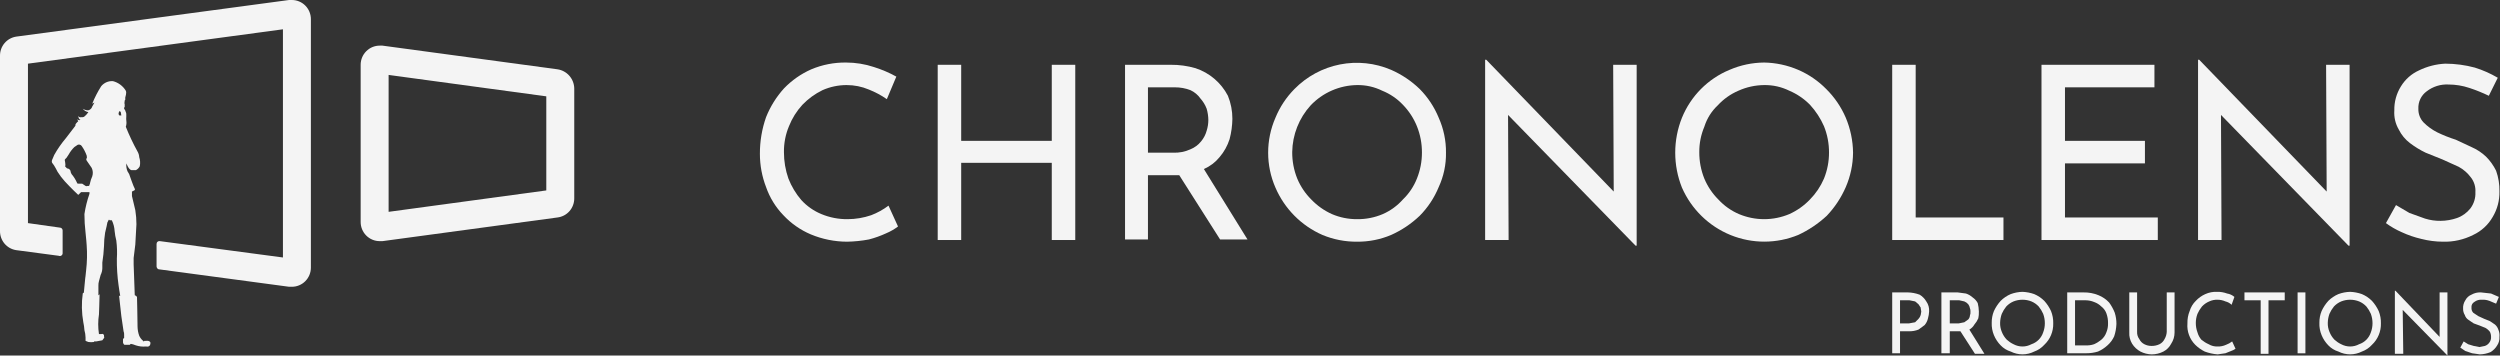
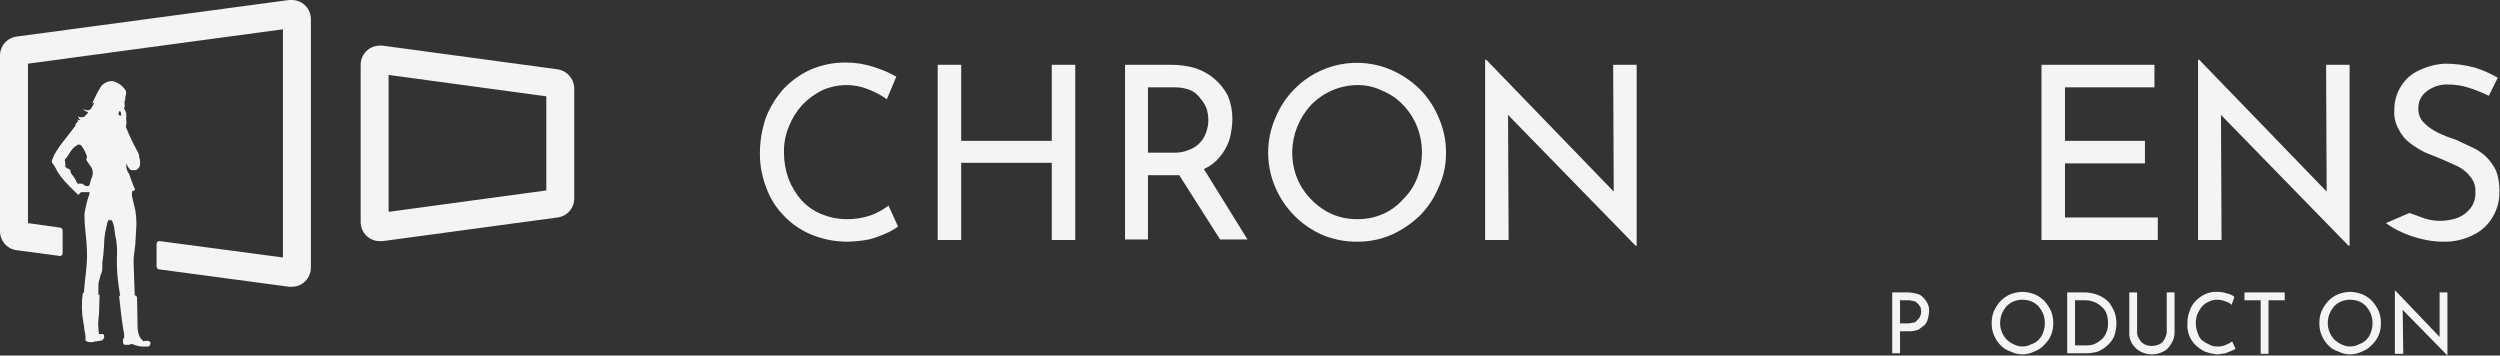
<svg xmlns="http://www.w3.org/2000/svg" width="218" height="31" viewBox="0 0 218 31" fill="none">
  <rect x="0" y="0" width="218" height="31" fill="#333333" stroke="none" />
  <g clip-path="url(#clip0_255_663)">
    <path d="M75.966 18.767C75.307 18.993 74.615 19.109 73.918 19.111C73.133 19.121 72.353 18.971 71.627 18.669C70.959 18.394 70.36 17.974 69.871 17.441C69.396 16.886 69.017 16.255 68.75 15.574C68.49 14.832 68.358 14.051 68.36 13.265C68.349 12.489 68.499 11.719 68.799 11.005C69.072 10.315 69.468 9.682 69.969 9.138C70.475 8.612 71.069 8.179 71.724 7.861C72.385 7.569 73.099 7.418 73.821 7.418C74.491 7.416 75.154 7.549 75.771 7.811C76.321 8.029 76.845 8.309 77.332 8.647L78.16 6.681C77.54 6.338 76.886 6.059 76.21 5.846C75.423 5.585 74.6 5.452 73.772 5.453C72.735 5.44 71.706 5.641 70.749 6.043C69.852 6.437 69.041 7.005 68.36 7.713C67.695 8.448 67.167 9.296 66.8 10.219C66.44 11.244 66.259 12.325 66.263 13.412C66.262 14.403 66.444 15.386 66.8 16.311C67.12 17.231 67.635 18.069 68.311 18.767C68.983 19.486 69.797 20.055 70.7 20.437C71.705 20.857 72.782 21.073 73.87 21.076C74.508 21.064 75.144 20.999 75.771 20.88C76.29 20.745 76.796 20.564 77.283 20.339C77.647 20.186 77.991 19.988 78.307 19.75L77.478 17.932C77.015 18.28 76.506 18.561 75.966 18.767Z" fill="#F4F4F4" />
    <path d="M91.715 12.282H83.816V5.65H81.768V20.929H83.816V14.198H91.715V20.929H93.763V5.65H91.715V12.282Z" fill="#F4F4F4" />
    <path d="M106.343 13.707C106.737 13.248 107.036 12.713 107.22 12.135C107.373 11.557 107.455 10.963 107.464 10.366C107.467 9.675 107.334 8.991 107.074 8.352C106.478 7.209 105.464 6.346 104.246 5.945C103.549 5.744 102.826 5.644 102.101 5.65H98.103V20.88H100.102V15.279H102.832L106.392 20.88H108.781L104.978 14.739C105.508 14.509 105.976 14.156 106.343 13.707ZM102.296 13.314H100.102V7.615H102.442C102.908 7.612 103.371 7.695 103.807 7.861C104.159 8.024 104.462 8.278 104.685 8.597C104.916 8.857 105.098 9.156 105.221 9.482C105.314 9.801 105.363 10.132 105.368 10.464C105.367 10.781 105.317 11.096 105.221 11.398C105.128 11.741 104.961 12.059 104.734 12.331C104.488 12.636 104.169 12.873 103.807 13.019C103.333 13.235 102.816 13.336 102.296 13.314Z" fill="#F4F4F4" />
    <path d="M123.798 7.762C123.073 7.062 122.231 6.497 121.311 6.092C119.901 5.488 118.343 5.324 116.839 5.621C115.335 5.919 113.955 6.665 112.876 7.762C112.166 8.48 111.602 9.331 111.218 10.268C110.799 11.228 110.583 12.265 110.583 13.314C110.583 14.363 110.799 15.4 111.218 16.36C112.016 18.208 113.48 19.683 115.314 20.486C116.273 20.885 117.301 21.085 118.337 21.076C119.358 21.085 120.37 20.885 121.311 20.486C122.228 20.075 123.069 19.511 123.798 18.816C124.509 18.099 125.072 17.247 125.456 16.311C125.89 15.373 126.107 14.348 126.09 13.314C126.101 12.264 125.884 11.225 125.456 10.268C125.072 9.331 124.509 8.48 123.798 7.762ZM123.554 15.574C123.282 16.261 122.866 16.881 122.335 17.392C121.848 17.94 121.25 18.375 120.58 18.669C119.871 18.971 119.107 19.122 118.337 19.111C117.583 19.116 116.837 18.966 116.143 18.669C115.466 18.364 114.853 17.93 114.339 17.392C113.819 16.872 113.405 16.254 113.12 15.574C112.825 14.84 112.676 14.056 112.681 13.265C112.701 11.752 113.274 10.3 114.29 9.187C114.814 8.636 115.442 8.196 116.137 7.893C116.832 7.589 117.58 7.428 118.337 7.418C119.097 7.406 119.849 7.574 120.531 7.91C121.213 8.184 121.828 8.603 122.335 9.138C122.857 9.675 123.271 10.309 123.554 11.005C123.849 11.738 123.998 12.523 123.993 13.314C123.993 14.089 123.844 14.856 123.554 15.574Z" fill="#F4F4F4" />
    <path d="M140.717 16.704L129.6 5.208H129.503V20.929H131.551L131.502 10.022L142.619 21.42H142.717V5.65H140.669L140.717 16.704Z" fill="#F4F4F4" />
-     <path d="M159.246 7.762C158.548 7.053 157.72 6.485 156.808 6.092C155.867 5.688 154.857 5.471 153.834 5.453C152.794 5.461 151.766 5.678 150.811 6.092C149.88 6.477 149.035 7.045 148.323 7.761C147.612 8.478 147.049 9.33 146.666 10.268C145.885 12.222 145.885 14.405 146.666 16.36C147.492 18.242 149.013 19.725 150.906 20.496C152.8 21.266 154.917 21.263 156.808 20.486C157.718 20.063 158.557 19.5 159.295 18.816C159.989 18.086 160.551 17.238 160.953 16.311C161.363 15.365 161.579 14.346 161.586 13.314C161.574 12.267 161.358 11.232 160.953 10.268C160.551 9.329 159.971 8.478 159.246 7.762ZM159.051 15.574C158.76 16.251 158.347 16.867 157.832 17.391C157.318 17.93 156.705 18.364 156.028 18.669C155.333 18.961 154.587 19.111 153.834 19.111C153.081 19.111 152.335 18.961 151.64 18.669C150.956 18.376 150.341 17.941 149.836 17.391C149.315 16.872 148.901 16.254 148.617 15.574C148.322 14.84 148.173 14.056 148.178 13.265C148.172 12.505 148.322 11.753 148.617 11.054C148.84 10.34 149.243 9.697 149.787 9.187C150.292 8.638 150.907 8.202 151.591 7.91C152.297 7.592 153.061 7.425 153.834 7.418C154.593 7.406 155.345 7.574 156.028 7.91C156.703 8.196 157.316 8.614 157.832 9.138C158.337 9.688 158.749 10.319 159.051 11.005C159.346 11.738 159.495 12.523 159.49 13.314C159.49 14.089 159.341 14.856 159.051 15.574Z" fill="#F4F4F4" />
-     <path d="M167.047 5.65H165V20.929H174.702V18.964H167.047V5.65Z" fill="#F4F4F4" />
    <path d="M180.066 14.247H187.038V12.282H180.066V7.615H187.867V5.65H178.018V20.929H188.16V18.964H180.066V14.247Z" fill="#F4F4F4" />
    <path d="M202.885 16.704L191.768 5.208H191.67V20.929H193.718L193.67 10.022L204.786 21.42H204.884V5.65H202.836L202.885 16.704Z" fill="#F4F4F4" />
-     <path d="M217.659 14.886C217.435 14.431 217.139 14.016 216.781 13.658C216.41 13.307 215.981 13.025 215.513 12.822L214.148 12.184C213.597 12.009 213.06 11.796 212.539 11.545C212.087 11.32 211.675 11.021 211.32 10.661C211.027 10.341 210.869 9.917 210.881 9.482C210.867 9.187 210.927 8.893 211.054 8.626C211.182 8.36 211.374 8.131 211.613 7.959C212.157 7.541 212.831 7.332 213.514 7.369C214.127 7.371 214.736 7.47 215.318 7.664C215.902 7.855 216.472 8.085 217.025 8.352L217.805 6.78C217.174 6.409 216.504 6.112 215.806 5.895C214.963 5.668 214.094 5.553 213.222 5.551C212.426 5.59 211.647 5.791 210.93 6.141C210.286 6.433 209.743 6.912 209.37 7.517C208.972 8.147 208.768 8.882 208.785 9.629C208.744 10.213 208.88 10.795 209.175 11.3C209.404 11.764 209.738 12.167 210.15 12.479C210.576 12.803 211.033 13.083 211.515 13.314L212.978 13.903L214.392 14.542C214.813 14.77 215.179 15.089 215.465 15.475C215.747 15.838 215.885 16.293 215.855 16.753C215.881 17.265 215.725 17.77 215.416 18.177C215.112 18.561 214.706 18.851 214.246 19.013C213.79 19.17 213.313 19.253 212.832 19.258C212.369 19.266 211.908 19.199 211.466 19.062L210.101 18.57L208.931 17.883L208.053 19.455C208.478 19.767 208.936 20.03 209.418 20.241C209.966 20.496 210.538 20.694 211.125 20.83C211.746 20.991 212.385 21.073 213.027 21.076C213.939 21.102 214.844 20.9 215.66 20.486C216.377 20.154 216.973 19.604 217.366 18.914C217.764 18.248 217.967 17.481 217.951 16.704C217.966 16.085 217.867 15.468 217.659 14.886Z" fill="#F4F4F4" />
+     <path d="M217.659 14.886C217.435 14.431 217.139 14.016 216.781 13.658C216.41 13.307 215.981 13.025 215.513 12.822L214.148 12.184C213.597 12.009 213.06 11.796 212.539 11.545C212.087 11.32 211.675 11.021 211.32 10.661C211.027 10.341 210.869 9.917 210.881 9.482C210.867 9.187 210.927 8.893 211.054 8.626C211.182 8.36 211.374 8.131 211.613 7.959C212.157 7.541 212.831 7.332 213.514 7.369C214.127 7.371 214.736 7.47 215.318 7.664C215.902 7.855 216.472 8.085 217.025 8.352L217.805 6.78C217.174 6.409 216.504 6.112 215.806 5.895C214.963 5.668 214.094 5.553 213.222 5.551C212.426 5.59 211.647 5.791 210.93 6.141C210.286 6.433 209.743 6.912 209.37 7.517C208.972 8.147 208.768 8.882 208.785 9.629C208.744 10.213 208.88 10.795 209.175 11.3C209.404 11.764 209.738 12.167 210.15 12.479C210.576 12.803 211.033 13.083 211.515 13.314L212.978 13.903L214.392 14.542C214.813 14.77 215.179 15.089 215.465 15.475C215.747 15.838 215.885 16.293 215.855 16.753C215.881 17.265 215.725 17.77 215.416 18.177C215.112 18.561 214.706 18.851 214.246 19.013C213.79 19.17 213.313 19.253 212.832 19.258C212.369 19.266 211.908 19.199 211.466 19.062L210.101 18.57L208.053 19.455C208.478 19.767 208.936 20.03 209.418 20.241C209.966 20.496 210.538 20.694 211.125 20.83C211.746 20.991 212.385 21.073 213.027 21.076C213.939 21.102 214.844 20.9 215.66 20.486C216.377 20.154 216.973 19.604 217.366 18.914C217.764 18.248 217.967 17.481 217.951 16.704C217.966 16.085 217.867 15.468 217.659 14.886Z" fill="#F4F4F4" />
    <path d="M167.389 25.694C167.06 25.572 166.714 25.506 166.365 25.498H165V30.803H165.682V28.887H166.462C166.746 28.895 167.028 28.845 167.291 28.74L167.827 28.347C167.973 28.178 168.073 27.976 168.12 27.758C168.176 27.566 168.209 27.368 168.218 27.168C168.243 26.853 168.157 26.54 167.974 26.284C167.831 26.041 167.63 25.838 167.389 25.694ZM167.486 27.463C167.451 27.592 167.384 27.711 167.291 27.807L166.999 28.101L166.462 28.2H165.682V26.185H166.511L166.999 26.284L167.291 26.529L167.486 26.824C167.486 26.971 167.535 27.07 167.535 27.168C167.535 27.266 167.486 27.364 167.486 27.463Z" fill="#F4F4F4" />
-     <path d="M172.167 28.298C172.308 28.137 172.424 27.955 172.508 27.758C172.548 27.564 172.565 27.366 172.557 27.168C172.552 26.919 172.519 26.672 172.459 26.431C172.355 26.234 172.204 26.065 172.021 25.94C171.85 25.787 171.651 25.67 171.435 25.596L170.704 25.498H169.29V30.803H170.021V28.887H170.948L172.216 30.853H173.044L171.728 28.74C171.911 28.635 172.063 28.482 172.167 28.298ZM170.802 28.2H170.021V26.185H170.85L171.289 26.284C171.421 26.337 171.538 26.421 171.63 26.529C171.708 26.629 171.758 26.748 171.777 26.873C171.816 26.966 171.833 27.067 171.825 27.168C171.837 27.285 171.82 27.403 171.777 27.512C171.77 27.64 171.718 27.762 171.63 27.856L171.289 28.101L170.802 28.2Z" fill="#F4F4F4" />
    <path d="M178.262 26.235C178.009 25.983 177.711 25.783 177.384 25.645C177.055 25.528 176.709 25.462 176.36 25.448C176.01 25.457 175.664 25.523 175.336 25.645C175.009 25.783 174.711 25.983 174.459 26.235C174.22 26.497 174.022 26.796 173.873 27.119C173.738 27.445 173.672 27.797 173.678 28.151C173.663 28.521 173.73 28.89 173.873 29.231C174.011 29.561 174.209 29.861 174.459 30.116C174.701 30.368 175.003 30.554 175.336 30.656C175.654 30.816 176.005 30.899 176.36 30.899C176.716 30.899 177.066 30.816 177.384 30.656C177.721 30.536 178.022 30.334 178.262 30.067C178.516 29.829 178.717 29.54 178.852 29.218C178.986 28.896 179.051 28.549 179.042 28.2C179.052 27.83 178.986 27.462 178.847 27.119C178.698 26.796 178.5 26.497 178.262 26.235ZM178.164 28.986C178.085 29.226 177.952 29.445 177.774 29.624C177.596 29.803 177.379 29.938 177.14 30.017C176.9 30.146 176.632 30.214 176.36 30.214C176.088 30.214 175.82 30.146 175.58 30.017C175.367 29.916 175.17 29.783 174.995 29.624C174.805 29.427 174.655 29.193 174.556 28.937C174.451 28.688 174.402 28.42 174.41 28.151C174.416 27.882 174.465 27.617 174.556 27.364C174.657 27.135 174.788 26.92 174.946 26.726C175.124 26.535 175.34 26.385 175.58 26.284C176.082 26.086 176.639 26.086 177.14 26.284C177.38 26.385 177.596 26.535 177.774 26.726C177.932 26.92 178.063 27.135 178.164 27.364C178.264 27.631 178.313 27.915 178.31 28.2C178.31 28.468 178.26 28.735 178.164 28.986Z" fill="#F4F4F4" />
    <path d="M183.918 26.382C183.659 26.103 183.343 25.885 182.991 25.743C182.574 25.572 182.126 25.488 181.675 25.498H180.261V30.803H181.919C182.265 30.806 182.61 30.757 182.942 30.656C183.246 30.523 183.526 30.34 183.771 30.116C184.019 29.898 184.218 29.63 184.356 29.33C184.473 28.981 184.538 28.617 184.552 28.249C184.555 27.916 184.505 27.584 184.405 27.266C184.281 26.952 184.117 26.655 183.918 26.382ZM183.674 28.986C183.587 29.234 183.435 29.455 183.235 29.624C183.042 29.783 182.829 29.916 182.601 30.017C182.35 30.102 182.085 30.135 181.821 30.116H180.943V26.185H181.87C182.121 26.187 182.369 26.237 182.601 26.333C182.839 26.415 183.055 26.549 183.235 26.726C183.434 26.877 183.586 27.081 183.674 27.315C183.778 27.598 183.828 27.898 183.82 28.2C183.828 28.469 183.778 28.737 183.674 28.986Z" fill="#F4F4F4" />
    <path d="M188.94 28.937C188.928 29.162 188.861 29.382 188.745 29.575C188.65 29.767 188.496 29.922 188.306 30.017C188.092 30.118 187.859 30.168 187.623 30.165C187.403 30.168 187.186 30.117 186.989 30.017C186.799 29.922 186.645 29.767 186.551 29.575C186.413 29.392 186.344 29.166 186.355 28.937V25.498H185.673V28.986C185.654 29.331 185.739 29.673 185.917 29.968C186.097 30.258 186.349 30.495 186.648 30.656C186.95 30.811 187.284 30.895 187.623 30.902C187.979 30.903 188.33 30.819 188.647 30.656C188.941 30.505 189.18 30.265 189.33 29.968C189.522 29.677 189.623 29.335 189.622 28.986V25.498H188.94V28.937Z" fill="#F4F4F4" />
    <path d="M194.108 30.067C193.879 30.173 193.629 30.223 193.377 30.214C193.103 30.226 192.832 30.158 192.597 30.017C192.369 29.916 192.156 29.783 191.963 29.624C191.803 29.44 191.686 29.222 191.621 28.986C191.522 28.719 191.472 28.436 191.475 28.151C191.476 27.882 191.526 27.615 191.621 27.364C191.722 27.135 191.854 26.92 192.012 26.726C192.19 26.535 192.406 26.385 192.645 26.284C192.874 26.177 193.125 26.127 193.377 26.136C193.612 26.137 193.844 26.188 194.059 26.284C194.261 26.332 194.446 26.434 194.596 26.578L194.84 25.891C194.66 25.735 194.44 25.632 194.206 25.596C193.925 25.491 193.627 25.441 193.328 25.448C192.976 25.432 192.625 25.499 192.304 25.645C191.991 25.783 191.709 25.984 191.475 26.235C191.225 26.479 191.04 26.783 190.939 27.119C190.8 27.462 190.733 27.83 190.744 28.2C190.716 28.542 190.762 28.887 190.88 29.209C190.998 29.532 191.185 29.824 191.426 30.067C191.67 30.306 191.95 30.505 192.255 30.656C192.616 30.789 192.994 30.872 193.377 30.902L194.059 30.803L194.547 30.607C194.686 30.562 194.818 30.496 194.937 30.41L194.644 29.772C194.483 29.898 194.302 29.998 194.108 30.067Z" fill="#F4F4F4" />
    <path d="M195.717 26.185H197.131V30.853H197.814V26.185H199.228V25.498H195.717V26.185Z" fill="#F4F4F4" />
-     <path d="M201.032 25.498H200.35V30.808H201.032V25.498Z" fill="#F4F4F4" />
    <path d="M206.834 26.235C206.582 25.983 206.284 25.783 205.957 25.645C205.627 25.528 205.282 25.462 204.933 25.448C204.583 25.457 204.237 25.523 203.909 25.645C203.582 25.783 203.284 25.983 203.031 26.235C202.793 26.497 202.595 26.796 202.446 27.119C202.311 27.445 202.245 27.797 202.251 28.151C202.236 28.521 202.303 28.89 202.446 29.231C202.583 29.561 202.782 29.861 203.031 30.116C203.273 30.368 203.575 30.554 203.909 30.656C204.227 30.816 204.577 30.899 204.933 30.899C205.288 30.899 205.639 30.816 205.957 30.656C206.293 30.536 206.595 30.334 206.834 30.067C207.089 29.829 207.29 29.54 207.424 29.218C207.559 28.896 207.624 28.549 207.615 28.2C207.625 27.83 207.559 27.462 207.42 27.119C207.27 26.796 207.073 26.497 206.834 26.235ZM206.737 28.986C206.658 29.226 206.524 29.445 206.347 29.624C206.169 29.803 205.952 29.938 205.713 30.017C205.473 30.146 205.205 30.214 204.933 30.214C204.661 30.214 204.393 30.146 204.153 30.017C203.94 29.916 203.743 29.783 203.568 29.624C203.377 29.427 203.228 29.193 203.129 28.937C203.024 28.688 202.974 28.42 202.983 28.151C202.988 27.882 203.038 27.617 203.129 27.364C203.23 27.135 203.361 26.92 203.519 26.726C203.697 26.535 203.913 26.385 204.153 26.284C204.654 26.086 205.211 26.086 205.713 26.284C205.953 26.385 206.169 26.535 206.347 26.726C206.505 26.92 206.636 27.135 206.737 27.364C206.836 27.631 206.886 27.915 206.883 28.2C206.882 28.468 206.833 28.735 206.737 28.986Z" fill="#F4F4F4" />
    <path d="M212.734 29.379L208.882 25.35H208.833V30.853H209.565L209.516 27.021L213.417 31V25.498H212.734V29.379Z" fill="#F4F4F4" />
-     <path d="M217.854 28.74C217.798 28.568 217.697 28.416 217.561 28.298L217.122 28.003L216.635 27.807L216.098 27.561L215.66 27.266C215.607 27.206 215.566 27.136 215.541 27.06C215.516 26.984 215.507 26.904 215.513 26.824C215.501 26.727 215.517 26.628 215.561 26.541C215.604 26.453 215.672 26.381 215.757 26.333C215.952 26.183 216.196 26.113 216.44 26.136C216.655 26.125 216.871 26.158 217.074 26.235L217.659 26.48L217.902 25.891L217.22 25.596L216.342 25.498C216.053 25.482 215.765 25.55 215.513 25.694C215.281 25.787 215.09 25.961 214.977 26.185C214.833 26.402 214.764 26.662 214.782 26.922C214.778 27.113 214.828 27.301 214.928 27.463C214.984 27.647 215.106 27.805 215.269 27.905L215.708 28.2L216.245 28.396L216.732 28.593C216.884 28.68 217.016 28.797 217.122 28.937C217.189 29.074 217.222 29.226 217.22 29.379C217.231 29.555 217.179 29.729 217.074 29.87C216.978 30.008 216.841 30.111 216.683 30.165L216.196 30.263L215.708 30.165L215.221 30.017L214.831 29.772L214.538 30.312L214.977 30.607L215.562 30.803L216.245 30.902C216.563 30.894 216.877 30.828 217.171 30.705C217.412 30.562 217.614 30.359 217.756 30.116C217.9 29.899 217.969 29.639 217.951 29.379C217.976 29.161 217.942 28.94 217.854 28.74Z" fill="#F4F4F4" />
    <path d="M33.887 6.534L47.637 8.401V16.605L33.887 18.472V6.534ZM33.107 3.979C32.667 3.979 32.246 4.155 31.935 4.469C31.624 4.782 31.449 5.207 31.449 5.65V19.357C31.449 19.8 31.624 20.224 31.935 20.538C32.246 20.851 32.667 21.027 33.107 21.027H33.351L48.612 18.963C49.017 18.915 49.391 18.718 49.66 18.41C49.93 18.102 50.078 17.704 50.075 17.293V7.713C50.068 7.305 49.916 6.913 49.648 6.607C49.38 6.301 49.013 6.101 48.612 6.043L33.351 3.979H33.107Z" fill="#F4F4F4" />
    <path d="M25.452 0H25.208L1.414 3.193C1.018 3.253 0.656 3.455 0.396 3.762C0.137 4.069 -0.004 4.46 9.79178e-05 4.864V20.143C-0.004 20.546 0.137 20.938 0.396 21.245C0.656 21.552 1.018 21.754 1.414 21.813L5.12 22.304C5.158 22.322 5.201 22.328 5.243 22.324C5.285 22.32 5.325 22.304 5.36 22.279C5.394 22.255 5.422 22.221 5.439 22.183C5.457 22.144 5.465 22.101 5.461 22.059V20.093C5.461 20.028 5.435 19.966 5.39 19.92C5.344 19.874 5.282 19.848 5.217 19.848L2.438 19.455V5.551L24.672 2.555V22.452L13.945 21.027C13.909 21.02 13.872 21.02 13.837 21.029C13.801 21.038 13.768 21.055 13.74 21.079C13.712 21.102 13.69 21.132 13.675 21.166C13.659 21.199 13.652 21.236 13.652 21.273V23.238C13.652 23.336 13.75 23.483 13.848 23.483L25.208 25.006H25.452C25.892 25.006 26.314 24.83 26.624 24.517C26.935 24.204 27.11 23.779 27.11 23.336V1.67C27.11 1.227 26.935 0.802 26.624 0.489C26.314 0.176 25.892 0 25.452 0Z" fill="#F4F4F4" />
    <path d="M13.116 29.87C13.116 29.87 13.067 29.674 12.726 29.723H12.579C12.579 29.736 12.574 29.748 12.565 29.757C12.556 29.767 12.544 29.772 12.531 29.772C12.518 29.772 12.505 29.767 12.496 29.757C12.487 29.748 12.482 29.736 12.482 29.723C12.336 29.604 12.219 29.452 12.141 29.28C12.05 29.028 12 28.763 11.994 28.494C11.994 27.905 11.946 25.891 11.946 25.891C11.901 25.819 11.831 25.767 11.751 25.743L11.653 23.041V22.501L11.799 21.322L11.897 19.553C11.898 19.142 11.865 18.731 11.799 18.325L11.507 17.097V16.704L11.702 16.605C11.716 16.6 11.729 16.592 11.739 16.582C11.749 16.571 11.757 16.558 11.762 16.544C11.767 16.529 11.768 16.514 11.766 16.5C11.764 16.485 11.759 16.471 11.751 16.458C11.653 16.311 11.263 15.181 11.263 15.181L11.117 14.935C11.026 14.718 10.993 14.481 11.019 14.247C11.019 14.247 11.214 14.788 11.458 14.837H11.848C11.997 14.764 12.118 14.643 12.189 14.493C12.242 14.231 12.225 13.96 12.141 13.707C12.132 13.534 12.082 13.365 11.994 13.216C11.608 12.518 11.266 11.796 10.97 11.054C11.024 10.896 11.041 10.728 11.019 10.563C10.97 10.366 11.068 9.924 10.97 9.777C10.946 9.668 10.896 9.567 10.824 9.482V9.384C10.873 9.334 10.873 9.334 10.873 9.285V9.089C10.824 8.991 10.873 8.892 10.873 8.794C10.873 8.696 10.922 8.745 10.922 8.696V8.499C10.922 8.45 11.068 8.106 10.97 7.91C10.719 7.495 10.316 7.195 9.849 7.075C9.656 7.061 9.462 7.094 9.284 7.171C9.106 7.248 8.949 7.366 8.825 7.517C8.518 7.998 8.257 8.508 8.045 9.04L8.24 8.941L8.045 9.285C8.026 9.348 7.995 9.407 7.953 9.458C7.911 9.508 7.859 9.55 7.801 9.58C7.655 9.678 7.362 9.58 7.216 9.482C7.336 9.638 7.51 9.744 7.704 9.777C7.704 9.777 7.411 10.219 7.216 10.219C7.021 10.219 6.923 10.268 6.826 10.12C6.826 10.17 6.875 10.415 6.972 10.415C7.07 10.415 6.923 10.563 6.777 10.415H6.728C6.777 10.415 6.777 10.563 6.826 10.563L6.68 10.71C6.68 10.71 6.533 10.857 6.582 10.956L5.753 12.037C5.366 12.494 5.023 12.987 4.729 13.51L4.583 13.854C4.583 13.854 4.437 14.1 4.583 14.247C4.729 14.395 5.022 14.984 5.022 14.984C5.207 15.281 5.42 15.561 5.656 15.819C6.241 16.458 6.777 16.949 6.777 16.949C6.777 16.949 6.826 17.048 6.923 16.9L7.07 16.753H7.801V16.9C7.6 17.474 7.453 18.067 7.362 18.669C7.363 19.211 7.395 19.752 7.46 20.29C7.509 20.683 7.557 21.371 7.557 21.371C7.612 22.108 7.595 22.848 7.509 23.582C7.411 24.613 7.46 23.778 7.314 25.498C7.314 25.547 7.216 25.547 7.216 25.596C7.1 26.428 7.117 27.274 7.265 28.101C7.316 28.328 7.348 28.558 7.362 28.789C7.422 28.997 7.455 29.212 7.46 29.428V29.723L7.704 29.821C7.865 29.846 8.03 29.846 8.191 29.821C8.24 29.821 8.191 29.772 8.191 29.772H8.386L8.923 29.674L9.069 29.477C9.069 29.477 9.118 29.428 9.069 29.33V29.231C9.02 29.133 8.971 29.084 8.825 29.133H8.63C8.542 28.563 8.542 27.983 8.63 27.414C8.63 27.414 8.679 26.087 8.679 25.792C8.679 25.498 8.679 25.743 8.581 25.743V24.908C8.576 24.775 8.593 24.643 8.63 24.515L8.776 23.975C8.87 23.792 8.92 23.59 8.923 23.385V22.894C8.998 22.422 9.047 21.946 9.069 21.469C9.071 21.074 9.103 20.68 9.166 20.29C9.264 19.946 9.361 19.406 9.361 19.406L9.459 19.209C9.459 19.196 9.464 19.184 9.473 19.174C9.482 19.165 9.495 19.16 9.508 19.16C9.521 19.16 9.533 19.165 9.542 19.174C9.551 19.184 9.556 19.196 9.556 19.209H9.752C9.893 19.501 9.976 19.818 9.995 20.143C10.022 20.425 10.071 20.704 10.142 20.978C10.209 21.499 10.225 22.026 10.19 22.55C10.18 23.322 10.229 24.094 10.337 24.859C10.385 25.203 10.434 25.547 10.483 25.792H10.385L10.58 27.561L10.775 28.887C10.815 28.98 10.831 29.081 10.824 29.182V29.477C10.775 29.477 10.727 29.575 10.727 29.575V29.87C10.727 29.87 10.775 30.067 10.873 30.067H11.312C11.325 30.067 11.337 30.061 11.346 30.052C11.355 30.043 11.361 30.03 11.361 30.017C11.361 29.919 11.848 30.116 11.848 30.116C12.131 30.209 12.43 30.243 12.726 30.214C13.165 30.312 13.116 29.87 13.116 29.87ZM8.045 15.377C7.958 15.566 7.892 15.763 7.85 15.967C7.85 16.02 7.833 16.072 7.801 16.114C7.801 16.163 7.801 16.163 7.752 16.212H7.655C7.606 16.212 7.557 16.262 7.46 16.212L7.167 16.016H6.875C6.826 16.016 6.728 16.016 6.728 15.967C6.605 15.682 6.441 15.417 6.241 15.181C6.185 15.092 6.151 14.991 6.143 14.886C6.121 14.836 6.087 14.792 6.045 14.758C6.003 14.724 5.953 14.7 5.9 14.689H5.851L5.705 14.542C5.705 14.542 5.656 14.542 5.705 14.395C5.698 14.263 5.682 14.131 5.656 14.002C5.656 14.002 5.607 13.953 5.705 13.854C5.802 13.756 5.802 13.756 5.802 13.756L5.997 13.461C6.126 13.225 6.291 13.009 6.485 12.822L6.777 12.626C6.837 12.602 6.903 12.599 6.964 12.617C7.026 12.635 7.08 12.672 7.119 12.724C7.302 12.981 7.449 13.262 7.557 13.559C7.557 13.609 7.606 13.756 7.557 13.805C7.509 13.854 7.509 13.903 7.557 14.002L7.996 14.64C8.107 14.87 8.124 15.134 8.045 15.377ZM10.58 10.071H10.434C10.385 10.071 10.337 9.973 10.337 9.924C10.337 9.875 10.385 9.727 10.385 9.727C10.398 9.727 10.411 9.722 10.42 9.713C10.429 9.704 10.434 9.691 10.434 9.678C10.434 9.727 10.532 9.727 10.532 9.777C10.532 9.826 10.58 10.071 10.58 10.071Z" fill="#F4F4F4" />
  </g>
  <defs>
    <clipPath id="clip0_255_663">
      <rect width="218" height="31" fill="white" />
    </clipPath>
  </defs>
</svg>